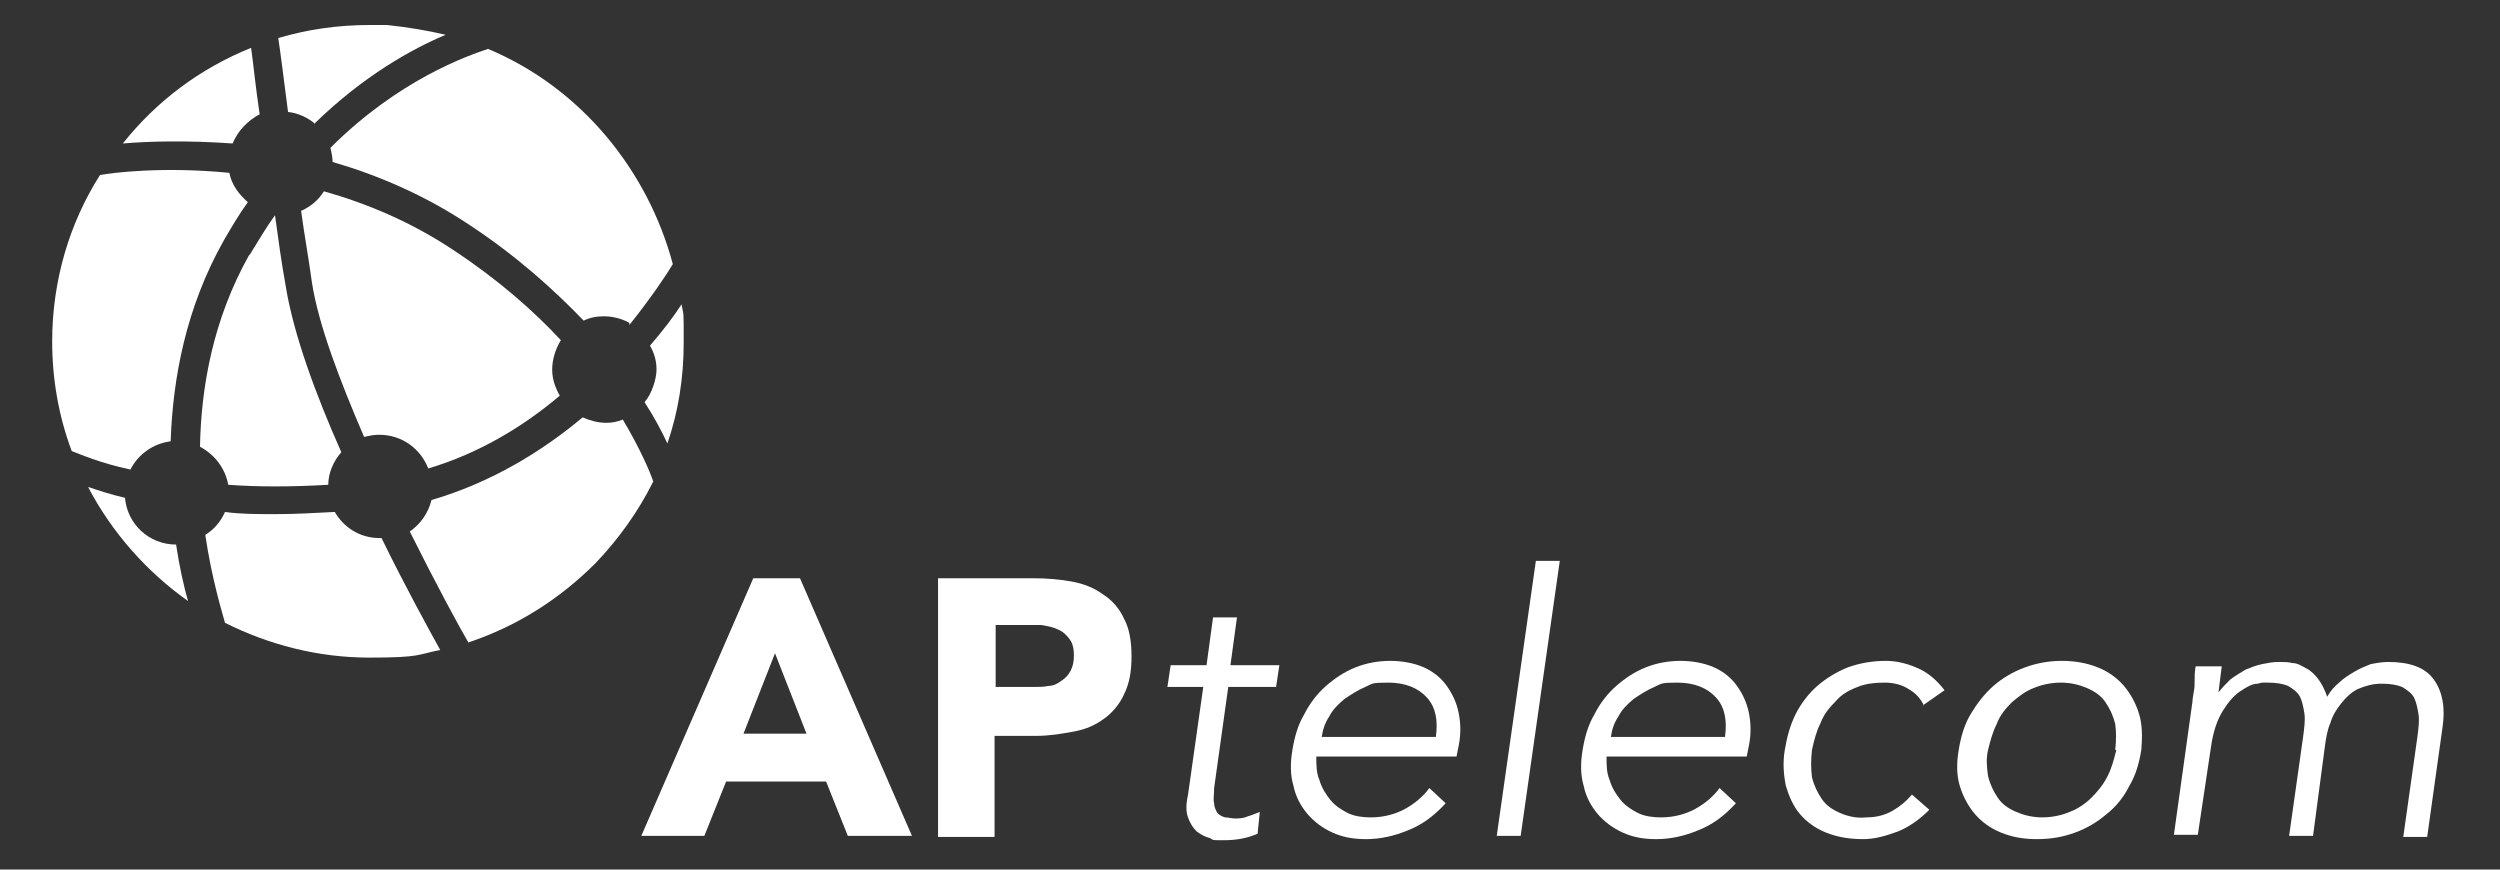
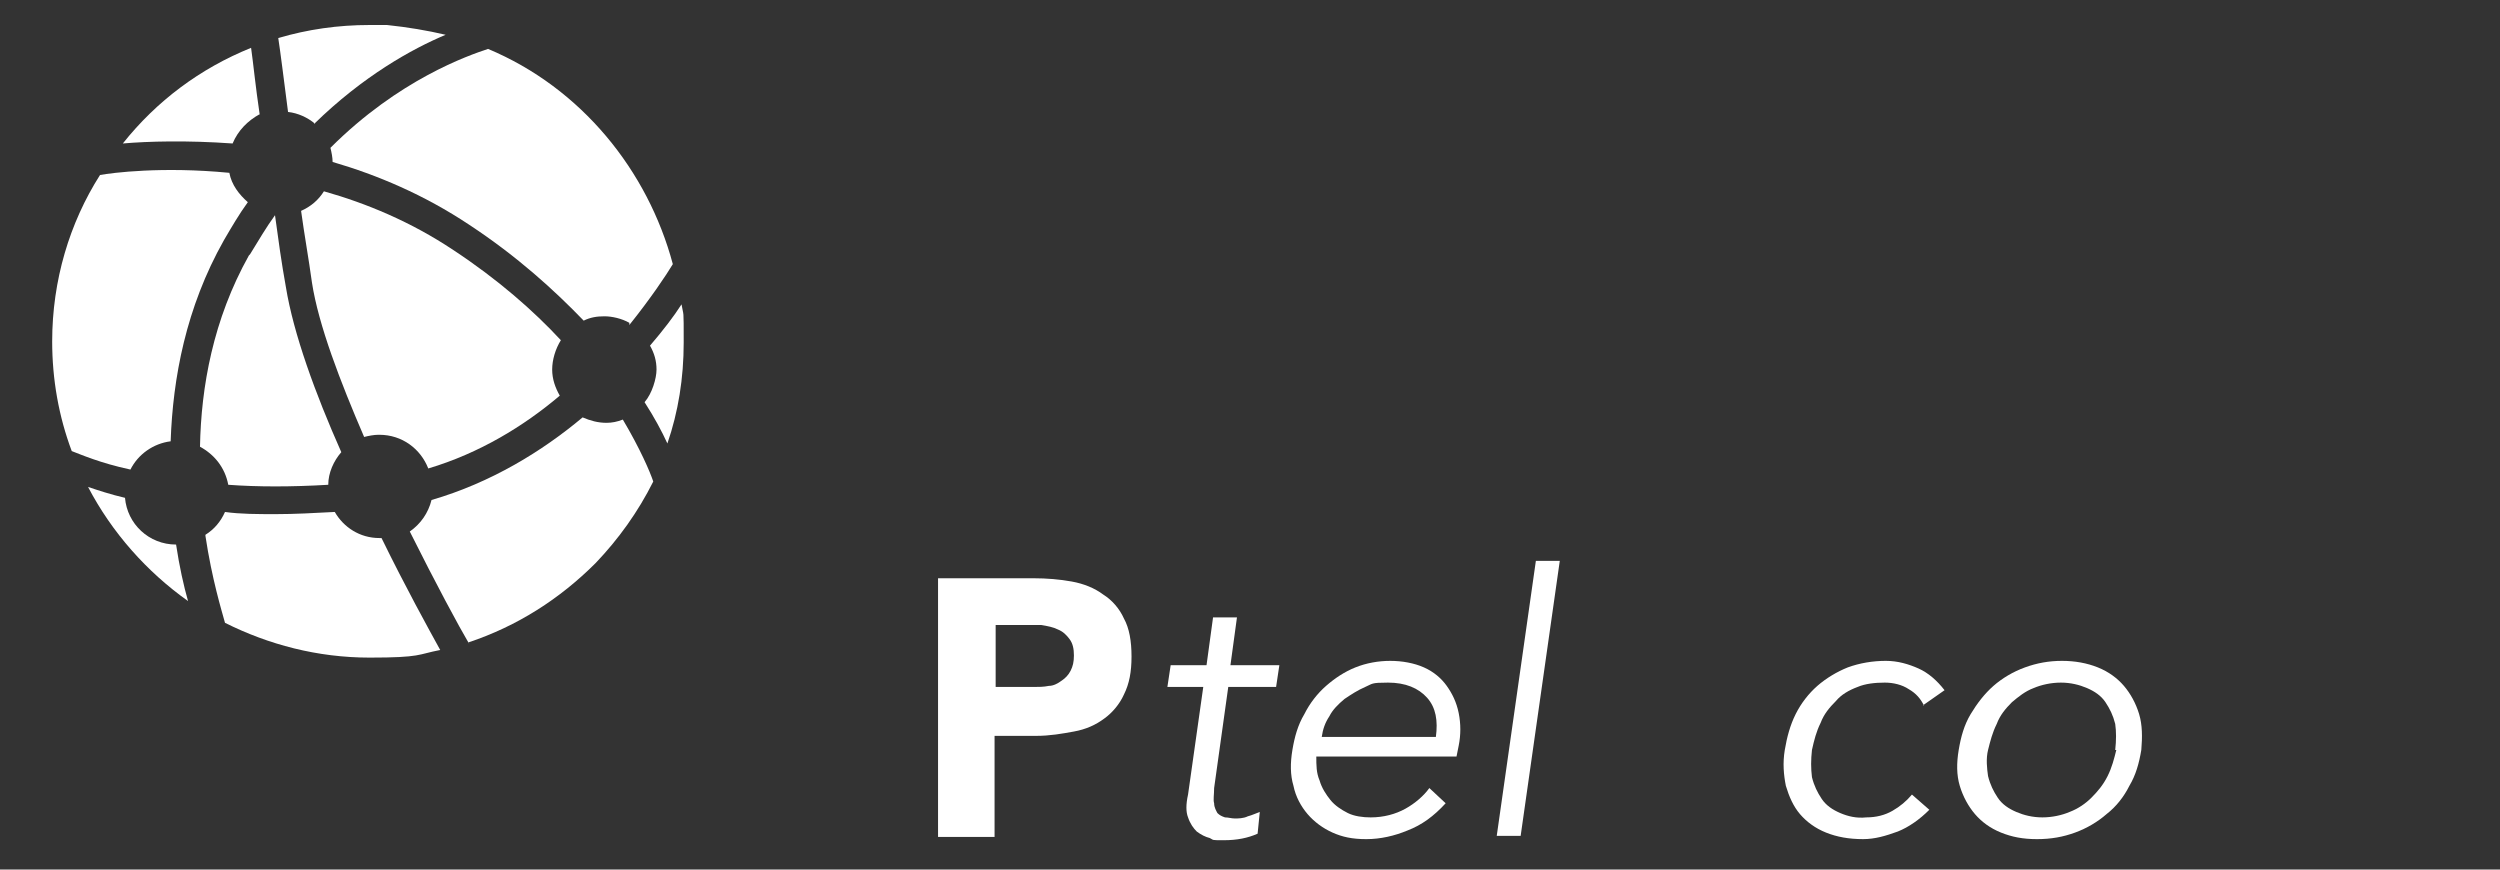
<svg xmlns="http://www.w3.org/2000/svg" id="Capa_1" data-name="Capa 1" version="1.1" viewBox="0 0 230 80">
  <rect x="0" y="0" width="230" height="80" fill="#333333" stroke="none" />
  <defs>
    <style>
      .cls-1 {
        fill: #fff;
        stroke-width: 0px;
      }
    </style>
  </defs>
  <g>
    <path class="cls-1" d="M28.9,11.4c4.5-4.4,9-6.9,12.1-8.2-1.7-.4-3.5-.7-5.4-.9-.5,0-1.1,0-1.6,0-2.9,0-5.7.4-8.4,1.2.2,1.3.5,3.7.9,6.8.9.1,1.8.5,2.5,1.1Z" />
    <path class="cls-1" d="M43.1,59.1c4.5-1.5,8.4-4,11.7-7.3,2.1-2.2,3.9-4.7,5.3-7.5-.3-.9-1.2-3-2.8-5.7-.5.2-1,.3-1.5.3-.8,0-1.5-.2-2.2-.5-3.7,3.1-8.4,6-13.9,7.6-.3,1.2-1,2.2-2,2.9,2.4,4.8,4.5,8.7,5.5,10.4Z" />
    <path class="cls-1" d="M57.9,29.9c2-2.5,3.4-4.6,4-5.6-2.3-8.6-8.4-16.2-17-19.8-1.8.6-8.2,2.8-14.5,9.1.1.4.2.9.2,1.3s0,0,0,0c4.1,1.2,8.4,3,12.6,5.8,4.4,2.9,7.8,6,10.5,8.8.6-.3,1.2-.4,1.9-.4s1.6.2,2.3.6Z" />
    <path class="cls-1" d="M59.3,37c.9,1.4,1.6,2.7,2.1,3.8,1-2.9,1.5-6,1.5-9.3s0-2.3-.2-3.5c-.7,1.1-1.7,2.4-2.9,3.8.4.7.6,1.4.6,2.2s-.4,2.2-1.1,3Z" />
    <path class="cls-1" d="M23.9,10.6c-.4-2.7-.6-4.8-.8-6.2-4.7,1.9-8.7,4.9-11.8,8.8,2.3-.2,5.9-.3,10.1,0,.5-1.2,1.4-2.1,2.5-2.7Z" />
    <path class="cls-1" d="M22.9,23.5c-3.3,5.9-4.4,12.1-4.5,17.6,1.3.7,2.3,1.9,2.6,3.5,2.7.2,5.8.2,9.2,0,0-1.1.5-2.2,1.2-3-2.4-5.4-4.4-10.9-5.1-15.2-.4-2.2-.7-4.4-1-6.6-.8,1.1-1.5,2.3-2.3,3.6Z" />
    <path class="cls-1" d="M4.8,31.4c0,3.5.6,6.9,1.8,10.1.8.3,2.6,1.1,5.4,1.7.7-1.4,2.1-2.4,3.7-2.6.2-5.8,1.4-12.3,4.9-18.5.7-1.2,1.4-2.4,2.2-3.5-.8-.7-1.5-1.6-1.7-2.7-6.2-.6-10.8,0-11.9.2-2.8,4.4-4.4,9.7-4.4,15.3Z" />
    <path class="cls-1" d="M11.5,45.8c-1.3-.3-2.5-.7-3.4-1,2.2,4.2,5.4,7.8,9.2,10.5-.4-1.4-.8-3.2-1.1-5.2,0,0,0,0,0,0-2.5,0-4.5-1.9-4.7-4.3Z" />
    <path class="cls-1" d="M18.9,49.3c.6,4,1.5,6.9,1.8,8,4,2,8.5,3.2,13.3,3.2s4.4-.3,6.5-.7c-1.1-2-3.2-5.8-5.4-10.3,0,0-.1,0-.2,0-1.8,0-3.3-1-4.1-2.4-1.9.1-3.7.2-5.4.2-1.7,0-3.3,0-4.7-.2-.4.9-1,1.6-1.8,2.1Z" />
    <path class="cls-1" d="M34.9,40c2.1,0,3.8,1.3,4.5,3.1,4.7-1.4,8.8-3.9,12.1-6.7-.4-.7-.7-1.5-.7-2.4s.3-1.9.8-2.7c-2.5-2.7-5.8-5.6-9.9-8.3-3.9-2.6-8-4.3-11.9-5.4-.5.8-1.2,1.4-2.1,1.8.3,2.2.7,4.4,1,6.6.6,3.9,2.6,9.1,4.8,14.2.4-.1.9-.2,1.3-.2Z" />
  </g>
  <g>
-     <path class="cls-1" d="M69.3,53.2h4.3l10.3,23.7h-5.9l-2-5h-9.2l-2,5h-5.8l10.3-23.7ZM71.3,60.1l-2.9,7.4h5.8l-2.9-7.4Z" />
    <path class="cls-1" d="M86.3,53.2h8.8c1.2,0,2.4.1,3.5.3,1.1.2,2.1.6,2.9,1.2.8.5,1.5,1.3,1.9,2.2.5.9.7,2.1.7,3.5s-.2,2.5-.7,3.5c-.4.9-1.1,1.7-1.8,2.2-.8.6-1.7,1-2.8,1.2-1.1.2-2.2.4-3.5.4h-3.8v9.3h-5.2v-23.7ZM91.6,63.2h3.5c.5,0,.9,0,1.4-.1.4,0,.8-.2,1.2-.5.3-.2.6-.5.8-.9.2-.4.3-.8.3-1.4s-.1-1.1-.4-1.5c-.3-.4-.6-.7-1.1-.9-.4-.2-.9-.3-1.5-.4-.5,0-1.1,0-1.5,0h-2.7v5.6Z" />
    <path class="cls-1" d="M117.5,63.2h-4.5l-1.3,9.3c0,.6-.1,1.1,0,1.4,0,.4.2.7.3.9.2.2.4.3.7.4.3,0,.6.1.9.1s.8,0,1.2-.2c.4-.1.8-.3,1.1-.4l-.2,2c-.9.4-1.9.6-3.1.6s-.9,0-1.3-.2c-.4-.1-.8-.3-1.2-.6-.3-.3-.6-.7-.8-1.3-.2-.5-.2-1.2,0-2.1l1.4-9.9h-3.3l.3-2h3.3l.6-4.4h2.2l-.6,4.4h4.5l-.3,2Z" />
    <path class="cls-1" d="M121.1,69.6c0,.8,0,1.5.3,2.2.2.7.6,1.3,1,1.8.4.5,1,.9,1.6,1.2.6.3,1.4.4,2.1.4,1.2,0,2.3-.3,3.2-.8.9-.5,1.7-1.2,2.2-1.9l1.5,1.4c-1.1,1.2-2.2,2-3.5,2.5-1.2.5-2.5.8-3.8.8s-2.2-.2-3.1-.6c-.9-.4-1.7-1-2.3-1.7-.6-.7-1.1-1.6-1.3-2.6-.3-1-.3-2.1-.1-3.3.2-1.2.5-2.3,1.1-3.3.5-1,1.2-1.9,2-2.6.8-.7,1.7-1.3,2.7-1.7,1-.4,2.1-.6,3.2-.6s2.2.2,3.1.6c.9.4,1.6,1,2.1,1.7.5.7.9,1.5,1.1,2.5.2,1,.2,2,0,3l-.2,1h-13.1ZM132.1,67.8c.2-1.5,0-2.7-.8-3.6-.8-.9-2-1.4-3.6-1.4s-1.4.1-2.1.4c-.7.3-1.3.7-1.9,1.1-.6.5-1.1,1-1.4,1.6-.4.6-.6,1.2-.7,1.9h10.6Z" />
    <path class="cls-1" d="M139.9,76.9h-2.2l3.6-25.3h2.2l-3.6,25.3Z" />
-     <path class="cls-1" d="M147.8,69.6c0,.8,0,1.5.3,2.2.2.7.6,1.3,1,1.8.4.5,1,.9,1.6,1.2.6.3,1.4.4,2.1.4,1.2,0,2.3-.3,3.2-.8.9-.5,1.7-1.2,2.2-1.9l1.5,1.4c-1.1,1.2-2.2,2-3.5,2.5-1.2.5-2.5.8-3.8.8s-2.2-.2-3.1-.6c-.9-.4-1.7-1-2.3-1.7-.6-.7-1.1-1.6-1.3-2.6-.3-1-.3-2.1-.1-3.3.2-1.2.5-2.3,1.1-3.3.5-1,1.2-1.9,2-2.6.8-.7,1.7-1.3,2.7-1.7,1-.4,2.1-.6,3.2-.6s2.2.2,3.1.6c.9.4,1.6,1,2.1,1.7.5.7.9,1.5,1.1,2.5.2,1,.2,2,0,3l-.2,1h-13.1ZM158.7,67.8c.2-1.5,0-2.7-.8-3.6-.8-.9-2-1.4-3.6-1.4s-1.4.1-2.1.4c-.7.3-1.3.7-1.9,1.1-.6.5-1.1,1-1.4,1.6-.4.6-.6,1.2-.7,1.9h10.6Z" />
    <path class="cls-1" d="M177,64.9c-.3-.6-.7-1.1-1.4-1.5-.6-.4-1.4-.6-2.2-.6-.9,0-1.8.1-2.5.4-.8.3-1.5.7-2,1.3-.6.6-1.1,1.2-1.4,2-.4.8-.6,1.6-.8,2.5-.1.9-.1,1.7,0,2.5.2.8.5,1.4.9,2,.4.6,1,1,1.7,1.3.7.3,1.5.5,2.4.4.9,0,1.7-.2,2.4-.6.7-.4,1.3-.9,1.8-1.5l1.6,1.4c-.9.9-1.9,1.6-2.9,2-1.1.4-2.1.7-3.2.7-1.3,0-2.4-.2-3.4-.6s-1.8-1-2.4-1.7c-.6-.7-1-1.6-1.3-2.6-.2-1-.3-2.1-.1-3.3.2-1.2.5-2.3,1-3.3.5-1,1.2-1.9,2-2.6.8-.7,1.8-1.3,2.8-1.7,1.1-.4,2.3-.6,3.5-.6,1.1,0,2.1.3,3,.7.9.4,1.7,1.1,2.4,2l-2,1.4Z" />
    <path class="cls-1" d="M197,69c-.2,1.2-.5,2.3-1.1,3.3-.5,1-1.2,1.9-2.1,2.6-.8.7-1.8,1.3-2.9,1.7-1.1.4-2.2.6-3.5.6s-2.3-.2-3.3-.6c-1-.4-1.8-1-2.4-1.7s-1.1-1.6-1.4-2.6c-.3-1-.3-2.1-.1-3.3.2-1.2.5-2.3,1.1-3.3.6-1,1.3-1.9,2.1-2.6.8-.7,1.8-1.3,2.9-1.7,1.1-.4,2.2-.6,3.4-.6s2.3.2,3.3.6c1,.4,1.8,1,2.4,1.7s1.1,1.6,1.4,2.6c.3,1,.3,2.1.2,3.3ZM194.6,69c.1-.9.1-1.7,0-2.4-.2-.8-.5-1.4-.9-2-.4-.6-1-1-1.7-1.3-.7-.3-1.5-.5-2.4-.5s-1.8.2-2.5.5c-.8.3-1.4.8-2,1.3-.6.6-1.1,1.2-1.4,2-.4.8-.6,1.6-.8,2.4s-.1,1.7,0,2.4c.2.8.5,1.4.9,2,.4.6,1,1,1.7,1.3.7.3,1.5.5,2.4.5s1.8-.2,2.5-.5c.8-.3,1.5-.8,2-1.3.6-.6,1.1-1.2,1.5-2s.6-1.6.8-2.4Z" />
-     <path class="cls-1" d="M201.7,64.7c0-.6.2-1.2.2-1.7,0-.6,0-1.2.1-1.7h2.4l-.3,2.4h0c.3-.4.7-.8,1.1-1.2.4-.3.9-.6,1.4-.9.5-.2,1-.4,1.5-.5.5-.1,1-.2,1.5-.2s.9,0,1.3.1c.5,0,.9.3,1.3.5.4.2.8.6,1.1,1,.3.4.6,1,.8,1.6.3-.5.6-.9,1.1-1.3.4-.4.9-.7,1.4-1,.5-.3,1-.5,1.5-.7.5-.1,1.1-.2,1.6-.2,2,0,3.4.5,4.2,1.6.8,1.1,1.1,2.6.8,4.5l-1.4,10h-2.2l1.3-9.2c.1-.8.2-1.5.1-2.1s-.2-1.1-.4-1.5c-.2-.4-.6-.7-1.1-1-.5-.2-1.1-.3-1.9-.3s-1.5.2-2.2.5c-.6.3-1.1.8-1.5,1.3s-.8,1.1-1,1.8c-.3.7-.4,1.4-.5,2.1l-1.1,8.3h-2.2l1.3-9.2c.1-.8.2-1.5.1-2.1s-.2-1.1-.4-1.5c-.2-.4-.6-.7-1.1-1-.5-.2-1.1-.3-1.9-.3s-.4,0-.9.1c-.5,0-1,.3-1.6.7-.6.4-1.1,1-1.6,1.8-.5.8-.9,1.9-1.1,3.4l-1.2,8h-2.2l1.7-12.2Z" />
  </g>
</svg>